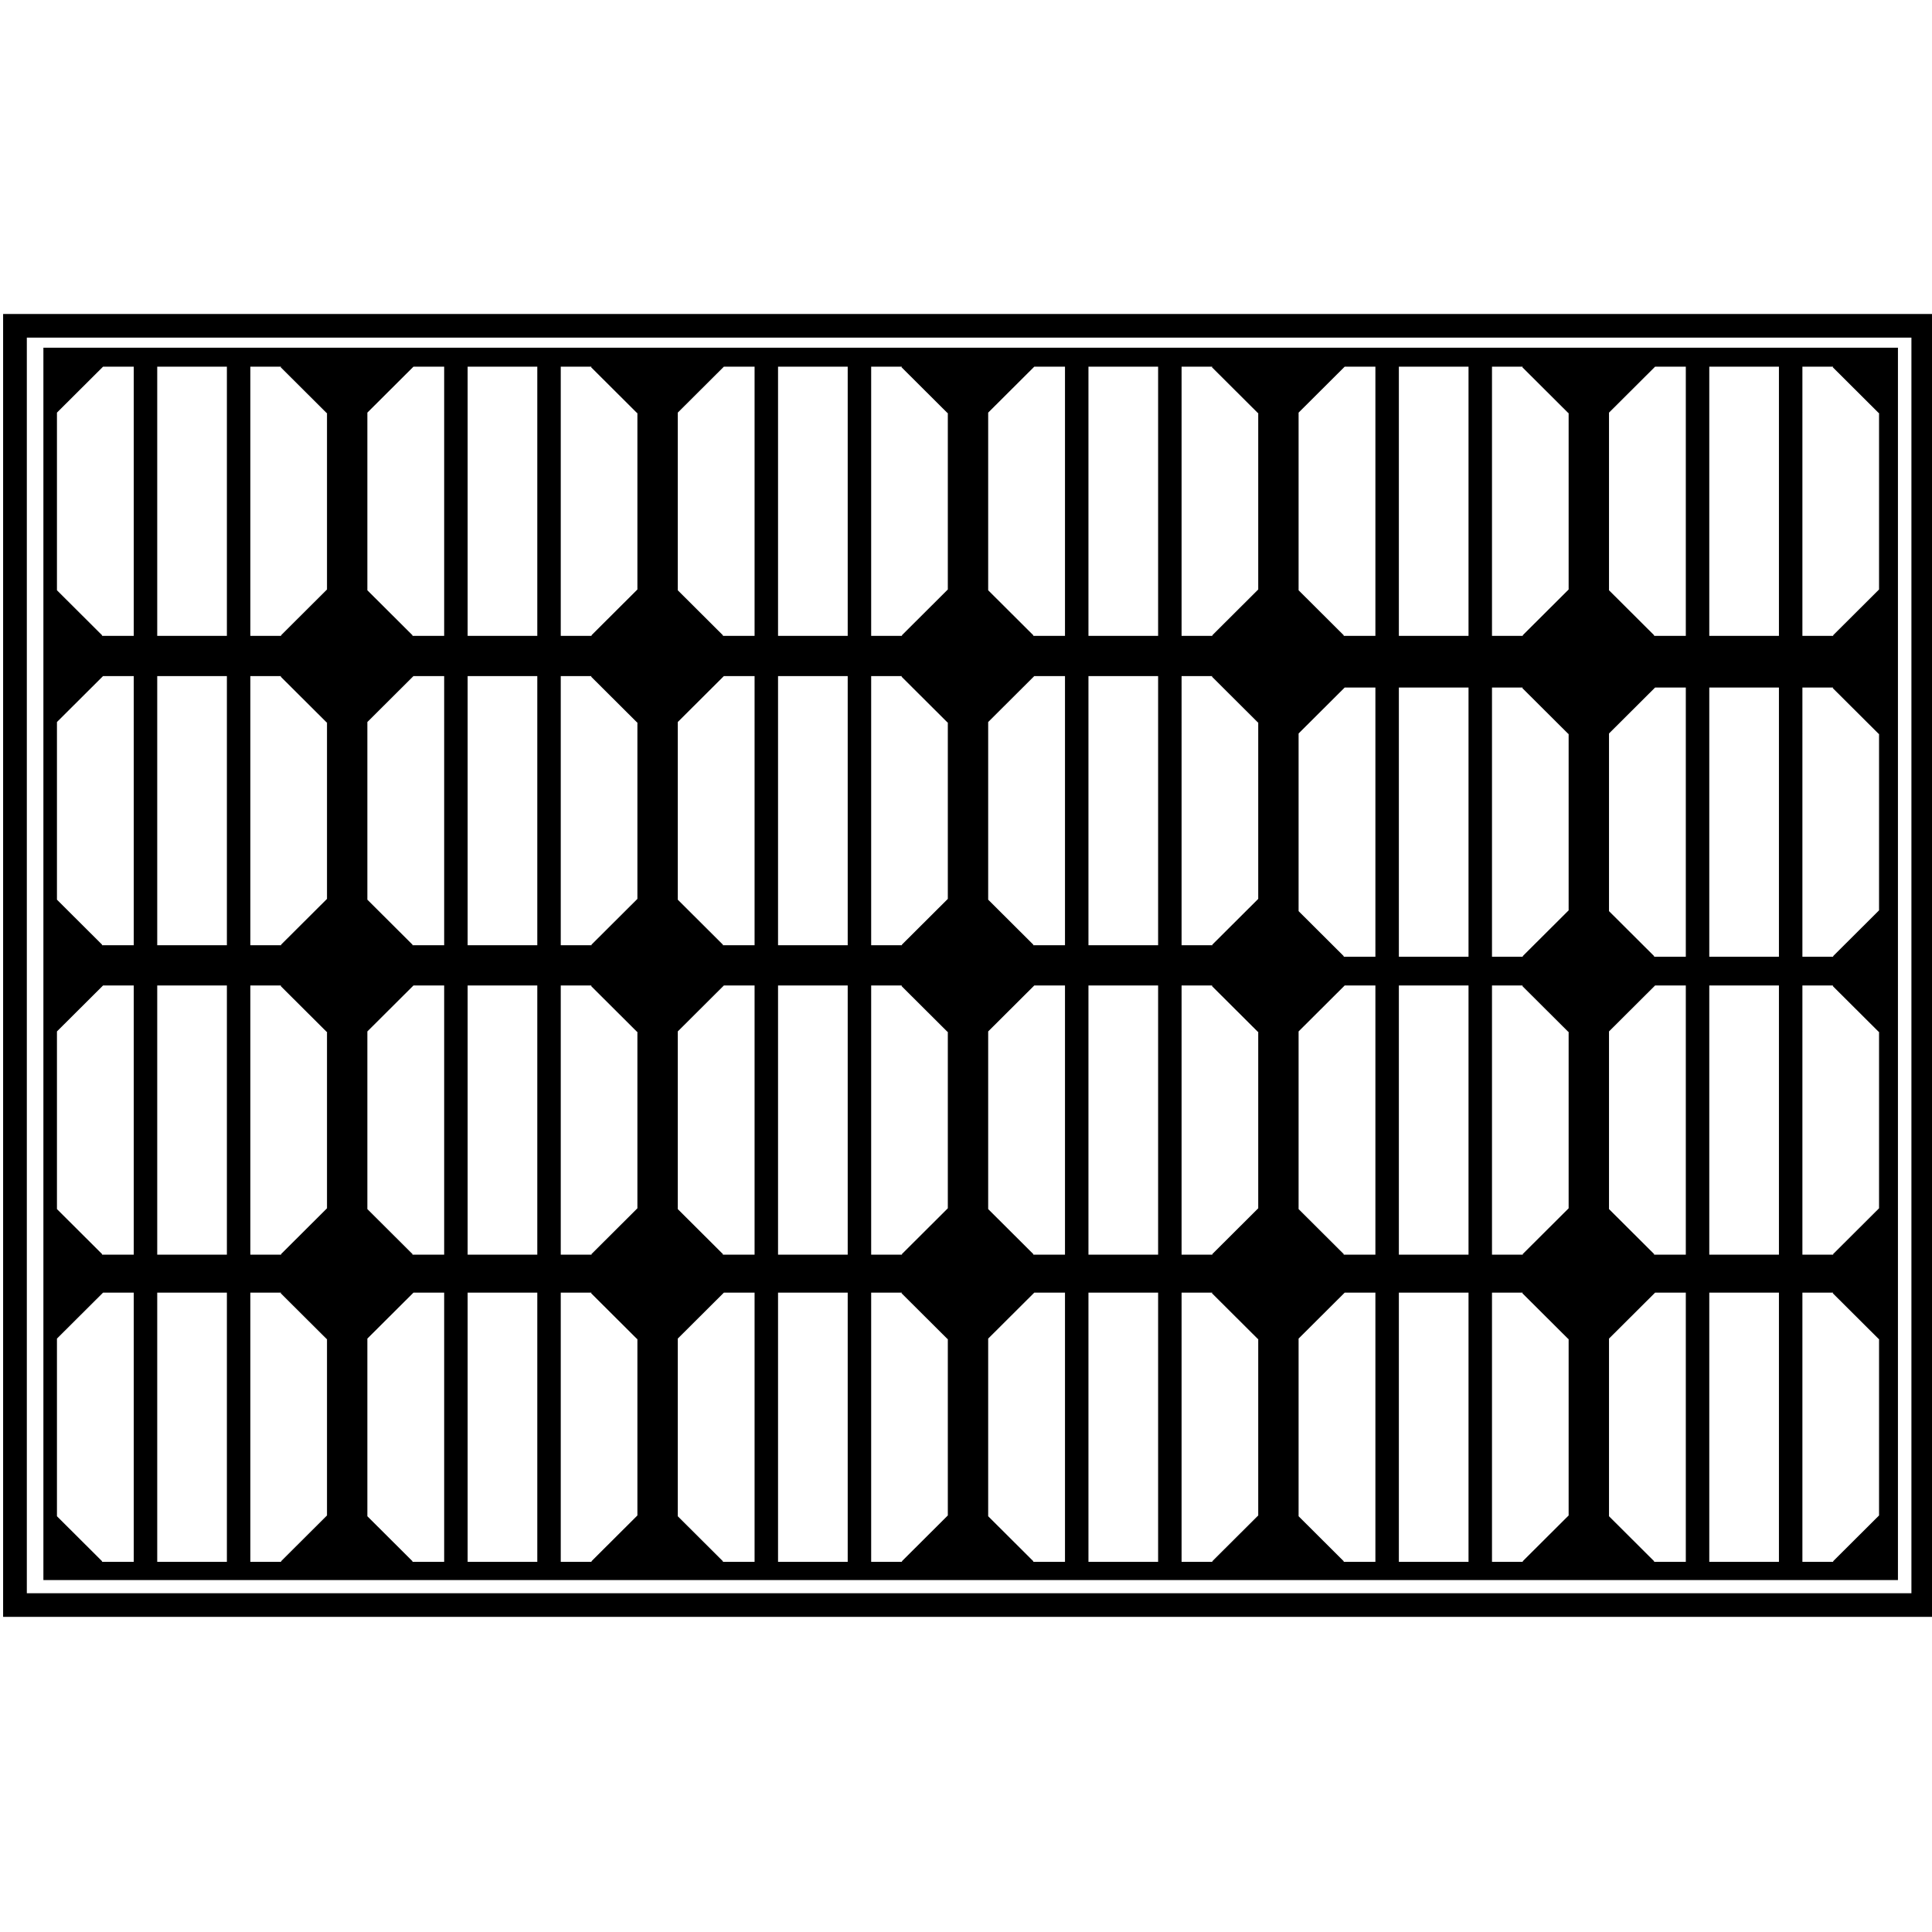
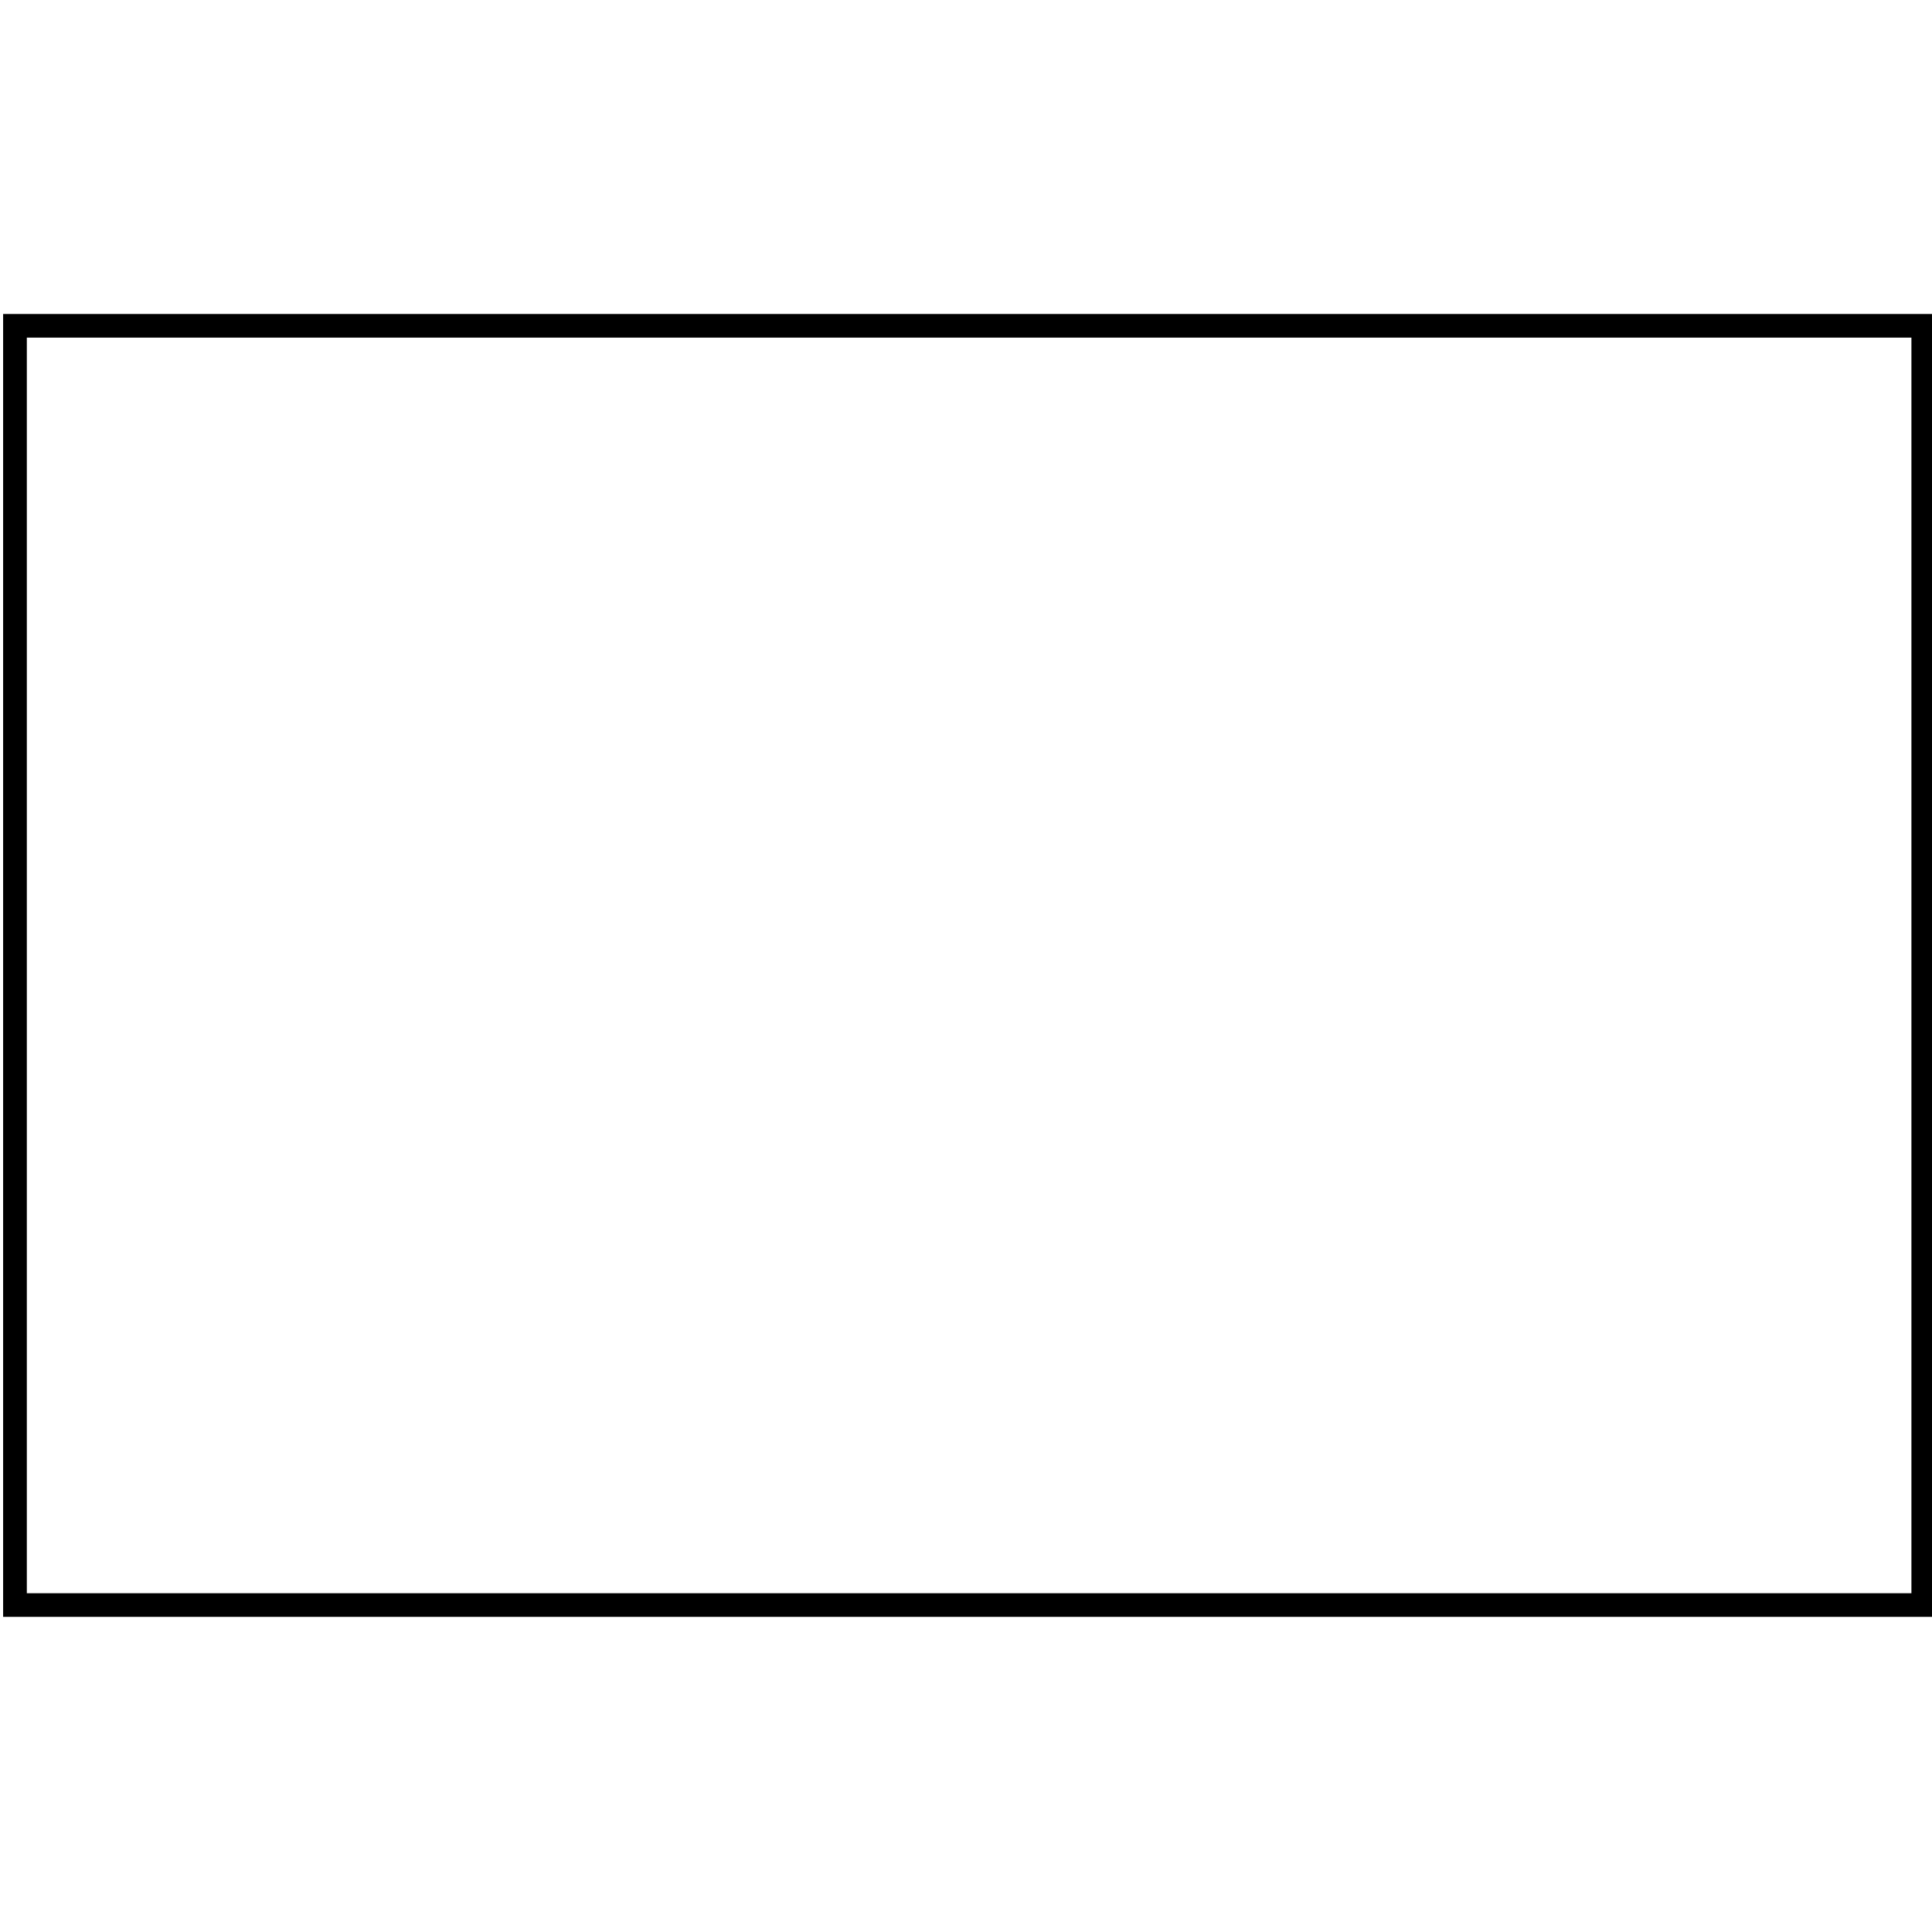
<svg xmlns="http://www.w3.org/2000/svg" version="1.1" id="Layer_3" x="0px" y="0px" width="850.39px" height="850.391px" viewBox="0 0 850.39 850.391" enable-background="new 0 0 850.39 850.391" xml:space="preserve">
  <g>
-     <path d="M19.1,153.054v542.438h816.301V153.054H19.1z M58.876,687.452H44.815l0.19-0.188l-19.938-19.874v-78.194l20.287-20.222   h13.522V687.452z M58.876,552.252H44.815l0.19-0.188l-19.938-19.874v-78.194l20.287-20.222h13.522V552.252z M58.876,416.065H44.815   l0.19-0.191l-19.938-19.875v-78.192l20.287-20.22h13.522V416.065z M58.876,279.876H44.815l0.19-0.189l-19.938-19.875v-78.192   l20.287-20.221h13.522V279.876z M99.866,687.452H69.204V568.973h30.662V687.452z M99.866,552.252H69.204V433.773h30.662V552.252z    M99.866,416.065H69.204V297.587h30.662V416.065z M99.866,279.876H69.204V161.398h30.662V279.876z M143.93,667.044l-20.277,20.213   l0.195,0.195h-13.656V568.973h13.563l-0.225,0.226l20.288,20.221l0.112-0.111V667.044z M143.93,531.844l-20.277,20.214l0.195,0.194   h-13.656V433.773h13.563l-0.225,0.226l20.288,20.221l0.112-0.111V531.844z M143.93,395.657l-20.277,20.213l0.195,0.195h-13.656   V297.587h13.563l-0.225,0.224l20.288,20.222l0.112-0.111V395.657z M143.93,259.469l-20.277,20.213l0.195,0.194h-13.656V161.398   h13.563l-0.225,0.224l20.288,20.223l0.112-0.112V259.469z M195.506,687.452h-14.061l0.191-0.188l-19.938-19.874v-78.194   l20.287-20.222h13.521V687.452z M195.506,552.252h-14.061l0.191-0.188l-19.938-19.874v-78.194l20.287-20.222h13.521V552.252z    M195.506,416.065h-14.061l0.191-0.191l-19.938-19.875v-78.192l20.287-20.22h13.521V416.065z M195.506,279.876h-14.061l0.191-0.189   l-19.938-19.875v-78.192l20.287-20.221h13.521V279.876z M236.496,687.452h-30.661V568.973h30.661V687.452z M236.496,552.252   h-30.661V433.773h30.661V552.252z M236.496,416.065h-30.661V297.587h30.661V416.065z M236.496,279.876h-30.661V161.398h30.661   V279.876z M280.56,667.044l-20.277,20.213l0.195,0.195h-13.656V568.973h13.563l-0.225,0.226l20.287,20.221l0.112-0.111V667.044z    M280.56,531.844l-20.277,20.214l0.195,0.194h-13.656V433.773h13.563l-0.225,0.226l20.287,20.221l0.112-0.111V531.844z    M280.56,395.657l-20.277,20.213l0.195,0.195h-13.656V297.587h13.563l-0.225,0.224l20.287,20.222l0.112-0.111V395.657z    M280.56,259.469l-20.277,20.213l0.195,0.194h-13.656V161.398h13.563l-0.225,0.224l20.287,20.223l0.112-0.112V259.469z    M332.137,687.452h-14.061l0.19-0.188l-19.938-19.874v-78.194l20.286-20.222h13.522V687.452z M332.137,552.252h-14.061l0.19-0.188   l-19.938-19.874v-78.194l20.286-20.222h13.522V552.252z M332.137,416.065h-14.061l0.19-0.191l-19.938-19.875v-78.192l20.286-20.22   h13.522V416.065z M332.137,279.876h-14.061l0.19-0.189l-19.938-19.875v-78.192l20.286-20.221h13.522V279.876z M373.127,687.452   h-30.663V568.973h30.663V687.452z M373.127,552.252h-30.663V433.773h30.663V552.252z M373.127,416.065h-30.663V297.587h30.663   V416.065z M373.127,279.876h-30.663V161.398h30.663V279.876z M417.192,667.044l-20.278,20.213l0.196,0.195h-13.656V568.973h13.563   l-0.225,0.226l20.288,20.221l0.112-0.111V667.044z M417.192,531.844l-20.278,20.214l0.196,0.194h-13.656V433.773h13.563   l-0.225,0.226l20.288,20.221l0.112-0.111V531.844z M417.192,395.657l-20.278,20.213l0.196,0.195h-13.656V297.587h13.563   l-0.225,0.224l20.288,20.222l0.112-0.111V395.657z M417.192,259.469l-20.278,20.213l0.196,0.194h-13.656V161.398h13.563   l-0.225,0.224l20.288,20.223l0.112-0.112V259.469z M468.768,687.452h-14.062l0.19-0.188l-19.938-19.874v-78.194l20.285-20.222   h13.523V687.452z M468.768,552.252h-14.062l0.19-0.188l-19.938-19.874v-78.194l20.285-20.222h13.523V552.252z M468.768,416.065   h-14.062l0.19-0.191l-19.938-19.875v-78.192l20.285-20.22h13.523V416.065z M468.768,279.876h-14.062l0.19-0.189l-19.938-19.875   v-78.192l20.285-20.221h13.523V279.876z M509.757,687.452h-30.662V568.973h30.662V687.452z M509.757,552.252h-30.662V433.773   h30.662V552.252z M509.757,416.065h-30.662V297.587h30.662V416.065z M509.757,279.876h-30.662V161.398h30.662V279.876z    M553.822,667.044l-20.276,20.213l0.194,0.195h-13.655V568.973h13.563l-0.225,0.226l20.287,20.221l0.112-0.111V667.044z    M553.822,531.844l-20.276,20.214l0.194,0.194h-13.655V433.773h13.563l-0.225,0.226l20.287,20.221l0.112-0.111V531.844z    M553.822,395.657l-20.276,20.213l0.194,0.195h-13.655V297.587h13.563l-0.225,0.224l20.287,20.222l0.112-0.111V395.657z    M553.822,259.469l-20.276,20.213l0.194,0.194h-13.655V161.398h13.563l-0.225,0.224l20.287,20.223l0.112-0.112V259.469z    M605.397,687.452h-14.062l0.192-0.188l-19.938-19.876v-78.192l20.286-20.222h13.521V687.452z M605.397,552.252h-14.062   l0.192-0.188l-19.938-19.876v-78.192l20.286-20.222h13.521V552.252z M605.397,421.108h-14.062l0.192-0.189l-19.938-19.875v-78.192   l20.286-20.222h13.521V421.108z M605.397,279.876h-14.062l0.192-0.189l-19.938-19.875v-78.192l20.286-20.221h13.521V279.876z    M646.387,687.452h-30.662V568.973h30.662V687.452z M646.387,552.252h-30.662V433.773h30.662V552.252z M646.387,421.108h-30.662   V302.63h30.662V421.108z M646.387,279.876h-30.662V161.398h30.662V279.876z M690.454,667.044l-20.279,20.213l0.195,0.195h-13.654   V568.973h13.563l-0.227,0.226l20.289,20.221l0.112-0.111V667.044z M690.454,531.844l-20.279,20.214l0.195,0.194h-13.654V433.773   h13.563l-0.227,0.226l20.289,20.221l0.112-0.111V531.844z M690.454,400.7l-20.279,20.213l0.195,0.195h-13.654V302.63h13.563   l-0.227,0.225l20.289,20.222l0.112-0.111V400.7z M690.454,259.469l-20.279,20.213l0.195,0.194h-13.654V161.398h13.563l-0.227,0.224   l20.289,20.223l0.112-0.112V259.469z M742.029,687.452h-14.062l0.19-0.188l-19.938-19.876v-78.192l20.286-20.222h13.523V687.452z    M742.029,552.252h-14.062l0.19-0.188l-19.938-19.876v-78.192l20.286-20.222h13.523V552.252z M742.029,421.108h-14.062l0.19-0.189   l-19.938-19.875v-78.192l20.286-20.222h13.523V421.108z M742.029,279.876h-14.062l0.19-0.189l-19.938-19.875v-78.192l20.286-20.221   h13.523V279.876z M783.018,687.452h-30.661V568.973h30.661V687.452z M783.018,552.252h-30.661V433.773h30.661V552.252z    M783.018,421.108h-30.661V302.63h30.661V421.108z M783.018,279.876h-30.661V161.398h30.661V279.876z M827.083,667.044   l-20.276,20.213l0.195,0.195h-13.655V568.973h13.562l-0.225,0.226l20.288,20.221l0.111-0.111V667.044z M827.083,531.844   l-20.276,20.214l0.195,0.194h-13.655V433.773h13.562l-0.225,0.226l20.288,20.221l0.111-0.111V531.844z M827.083,400.7   l-20.276,20.213l0.195,0.195h-13.655V302.63h13.562l-0.225,0.225l20.288,20.222l0.111-0.111V400.7z M827.083,259.469   l-20.276,20.213l0.195,0.194h-13.655V161.398h13.562l-0.225,0.224l20.288,20.223l0.111-0.112V259.469z" />
    <path d="M851.767,711.679H1.373V138.206h850.394V711.679z M11.807,701.28h829.526V148.605H11.807V701.28z" />
  </g>
</svg>